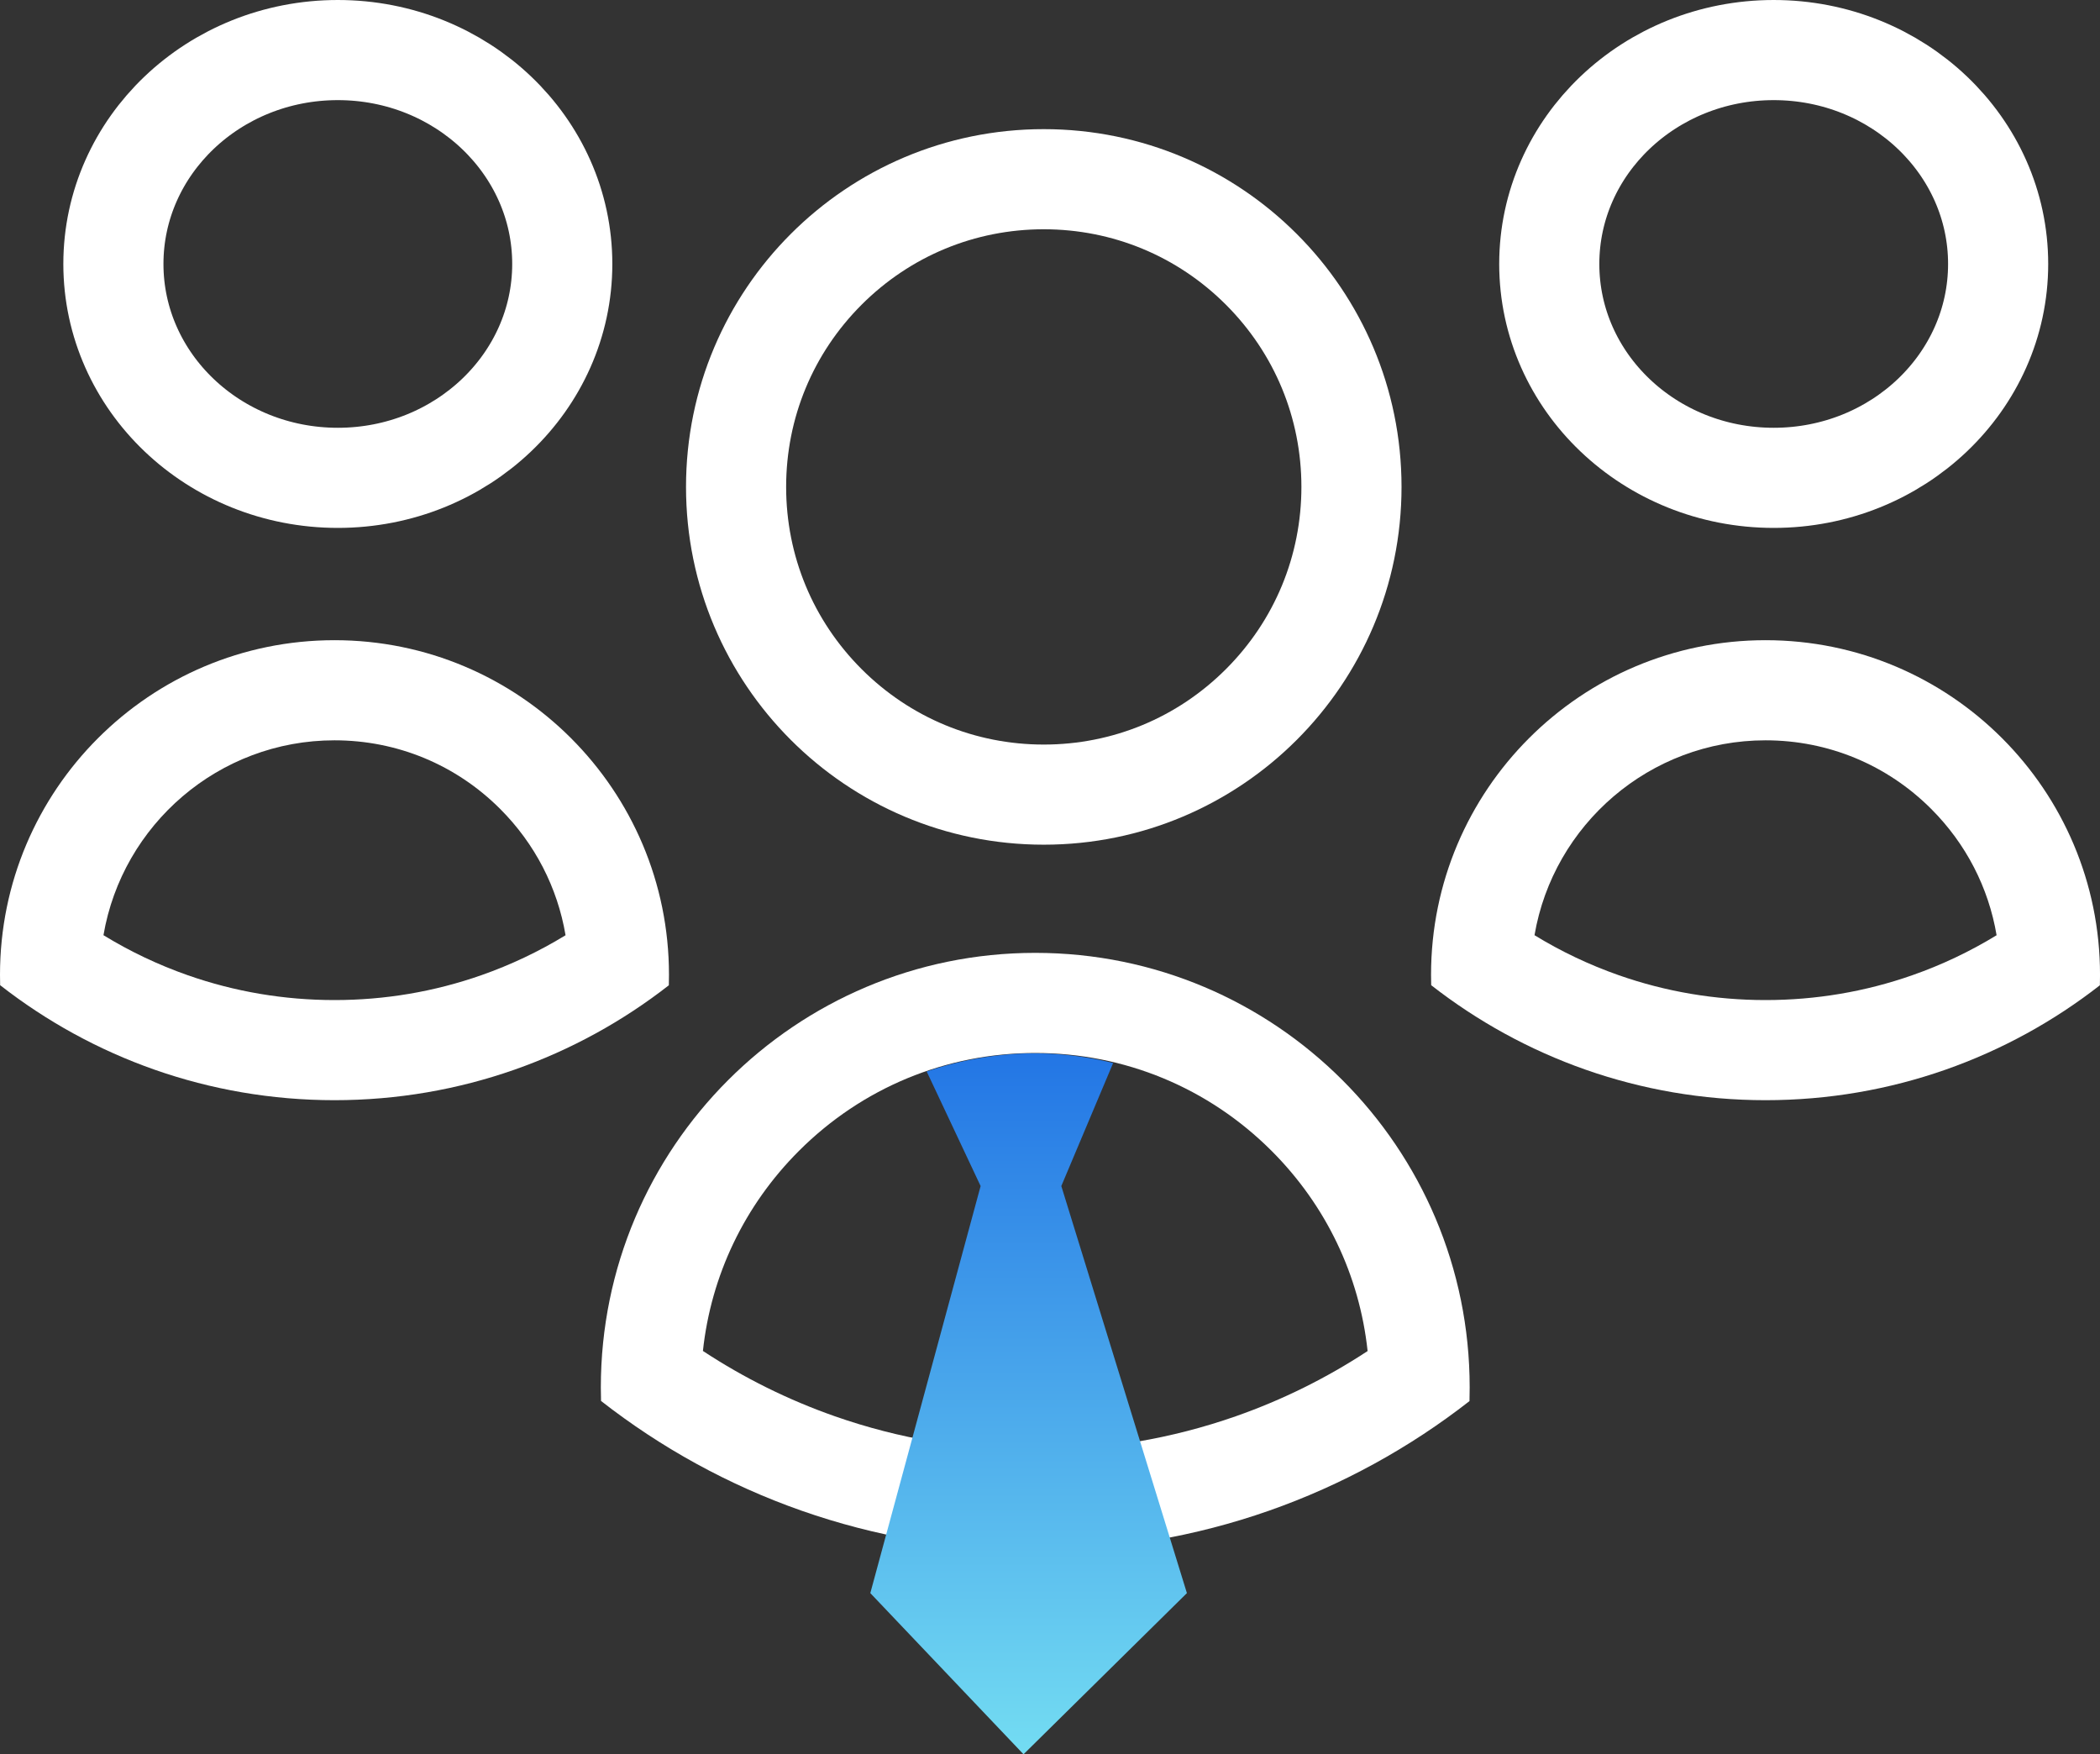
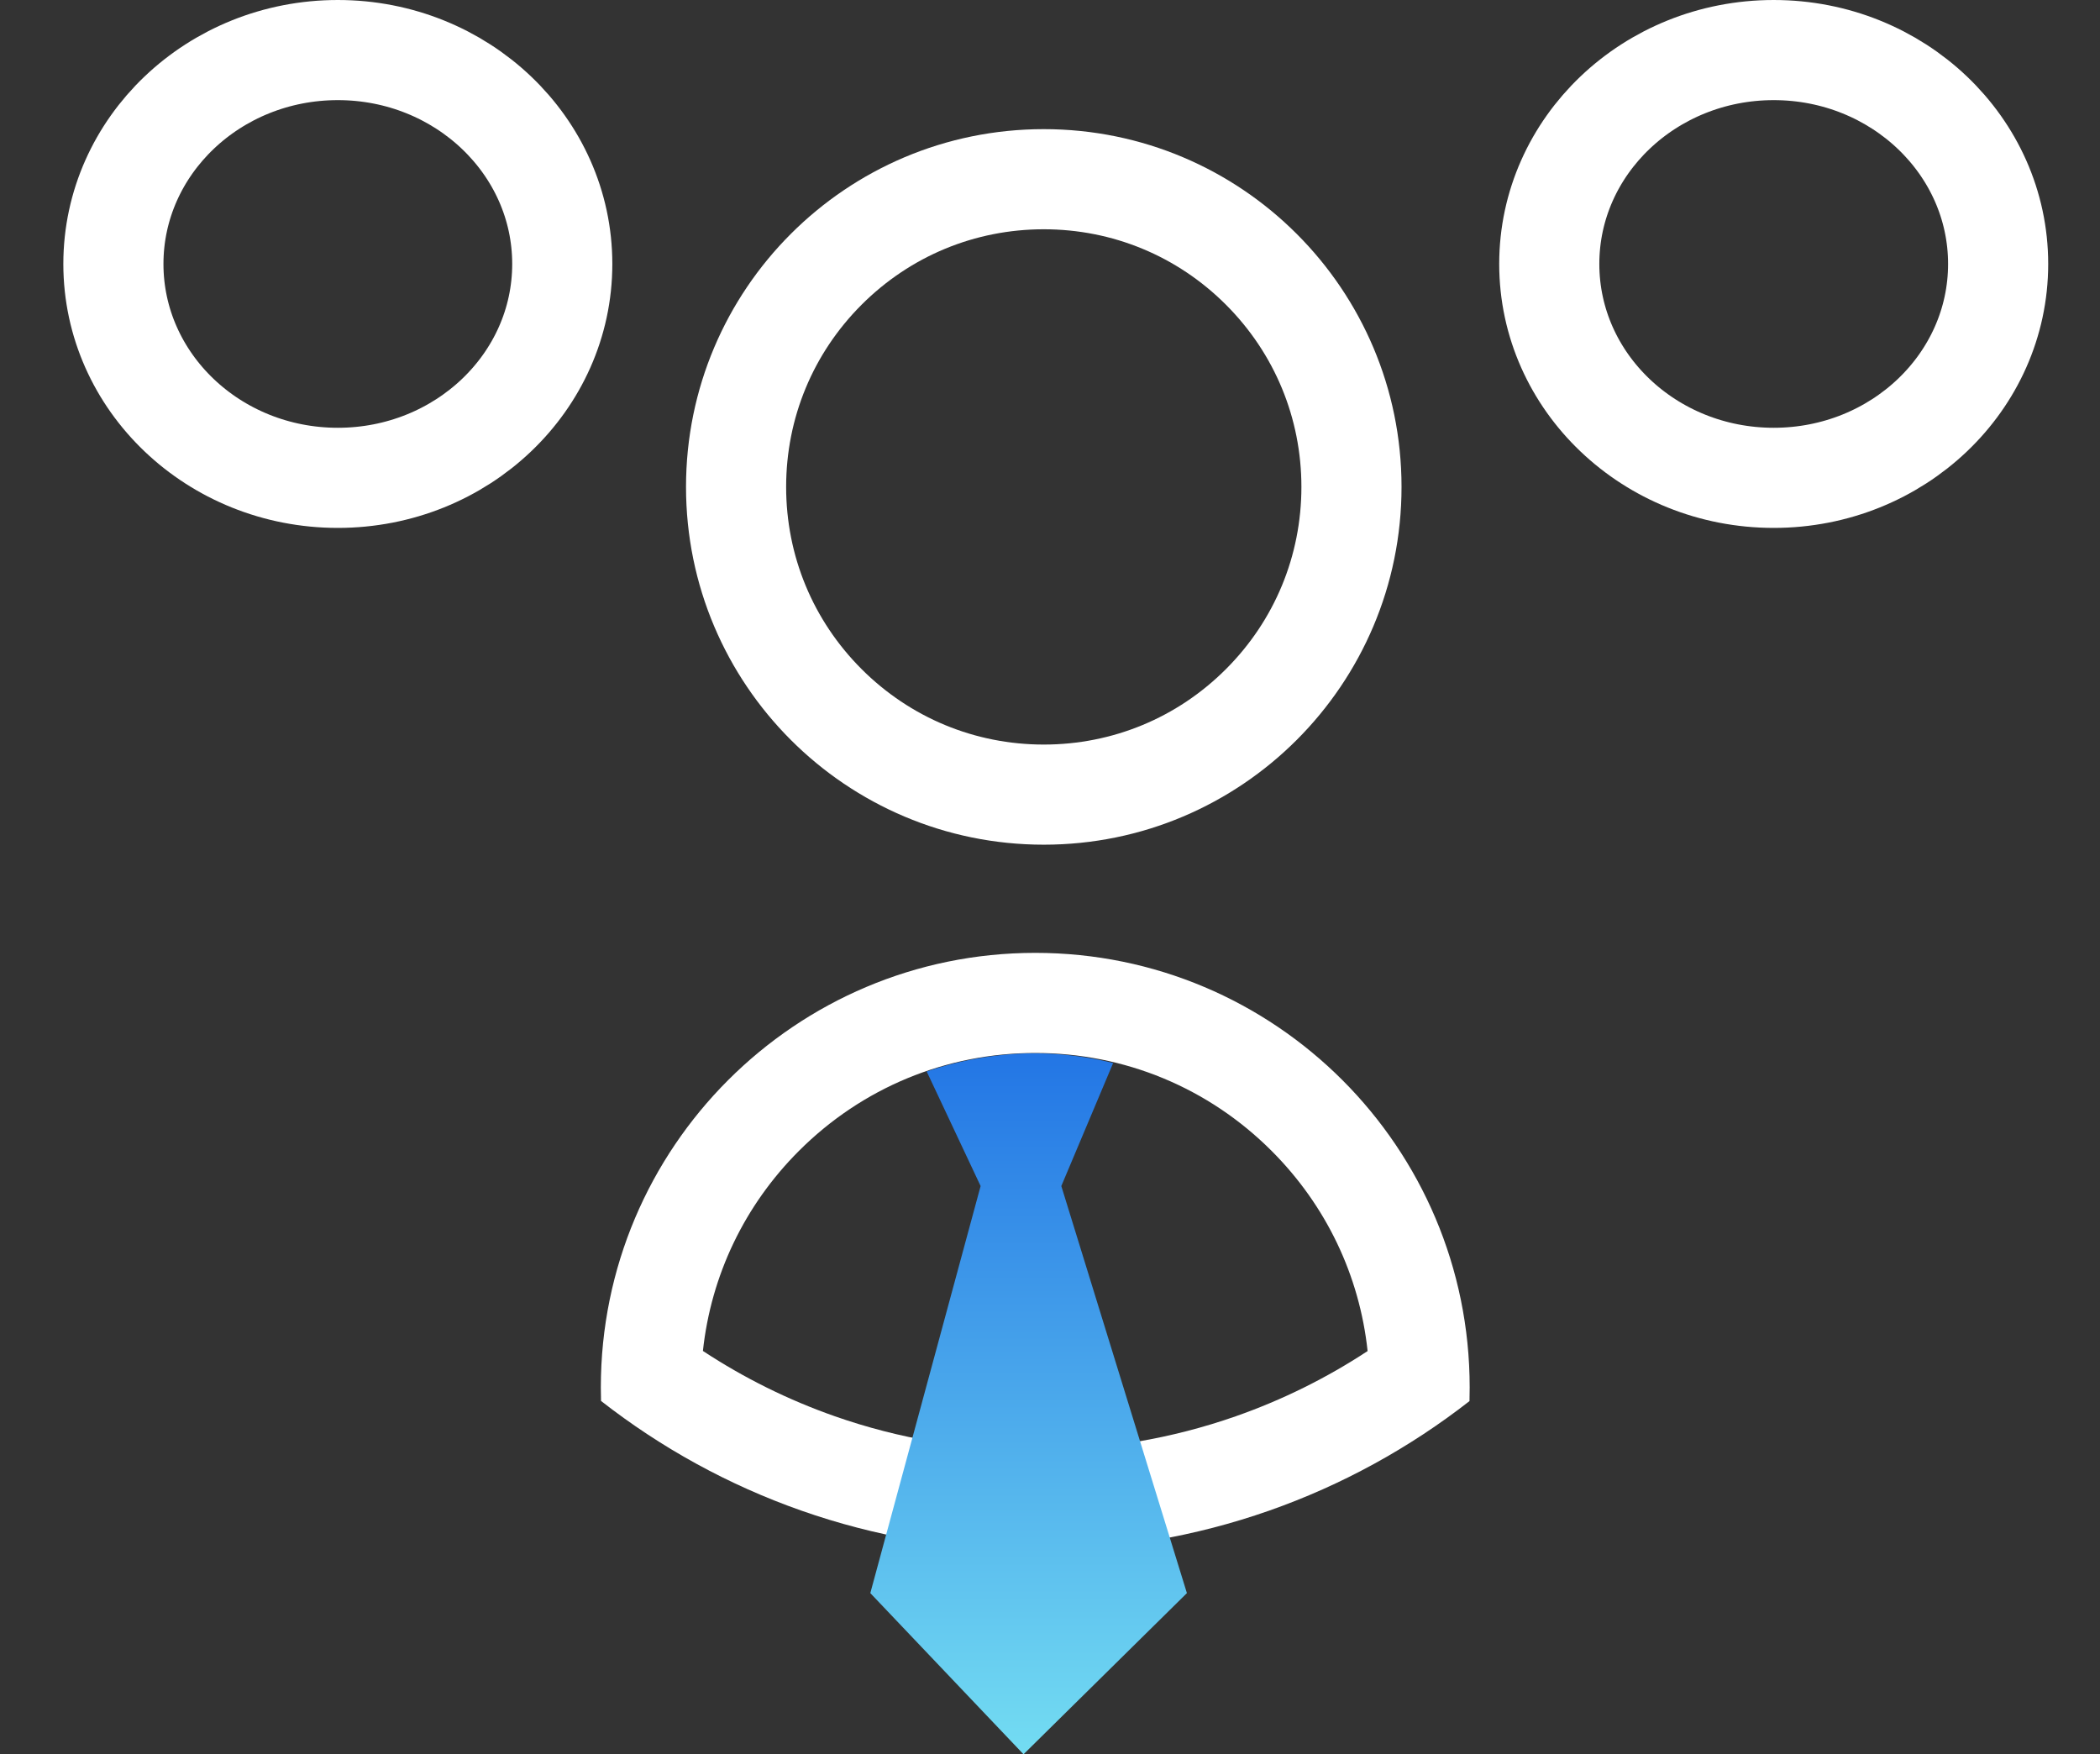
<svg xmlns="http://www.w3.org/2000/svg" width="104.872" height="87.6" viewBox="0 0 104.872 87.6">
  <rect x="0" y="0" width="104.872" height="87.6" fill="#333333" stroke="none" />
  <defs>
    <linearGradient id="linear-gradient" x1="0.5" x2="0.5" y2="1" gradientUnits="objectBoundingBox">
      <stop offset="0" stop-color="#2376e5" />
      <stop offset="1" stop-color="#73dcf2" />
    </linearGradient>
  </defs>
  <g id="Groupe_4437" data-name="Groupe 4437" transform="translate(-319.273 -3345.581)">
    <g id="Groupe_4436" data-name="Groupe 4436" transform="translate(-21.727 -4.758)">
      <g id="Tracé_596" data-name="Tracé 596" transform="translate(375.259 3356.788)" fill="none">
        <path d="M17.866,0A17.866,17.866,0,1,1,0,17.866,17.866,17.866,0,0,1,17.866,0Z" stroke="none" />
        <path d="M 17.866 5 C 14.43 5 11.199 6.338 8.768 8.768 C 6.338 11.199 5 14.43 5 17.866 C 5 21.303 6.338 24.534 8.768 26.964 C 11.199 29.394 14.43 30.732 17.866 30.732 C 21.303 30.732 24.534 29.394 26.964 26.964 C 29.394 24.534 30.732 21.303 30.732 17.866 C 30.732 14.43 29.394 11.199 26.964 8.768 C 24.534 6.338 21.303 5 17.866 5 M 17.866 -3.814697265625e-06 C 27.733 -3.814697265625e-06 35.732 7.999 35.732 17.866 C 35.732 27.733 27.733 35.732 17.866 35.732 C 7.999 35.732 -3.814697265625e-06 27.733 -3.814697265625e-06 17.866 C -3.814697265625e-06 7.999 7.999 -3.814697265625e-06 17.866 -3.814697265625e-06 Z" stroke="none" fill="#fff" />
      </g>
      <g id="Groupe_4435" data-name="Groupe 4435" transform="translate(341 3350.339)">
        <g id="Ellipse_32" data-name="Ellipse 32" transform="translate(3.163 0)" fill="none" stroke="#fff" stroke-width="5">
-           <ellipse cx="13.708" cy="13.181" rx="13.708" ry="13.181" stroke="none" />
          <ellipse cx="13.708" cy="13.181" rx="11.208" ry="10.681" fill="none" />
        </g>
        <g id="Intersection_1" data-name="Intersection 1" transform="translate(0 31.969)" fill="none">
          <path d="M.007,17.228c0-.171-.007-.344-.007-.52a16.7,16.7,0,1,1,33.408,0c0,.176,0,.349-.007.525a27.049,27.049,0,0,1-16.7,5.738A27.028,27.028,0,0,1,.007,17.228Z" stroke="none" />
-           <path d="M 16.704 17.971 C 19.219 17.971 21.685 17.554 24.033 16.731 C 25.506 16.215 26.915 15.546 28.243 14.734 C 27.842 12.357 26.718 10.168 24.98 8.429 C 22.77 6.218 19.831 5 16.704 5 C 10.924 5 6.108 9.213 5.167 14.732 C 6.495 15.545 7.904 16.214 9.377 16.731 C 11.724 17.554 14.189 17.971 16.704 17.971 M 16.704 22.971 C 10.409 22.971 4.613 20.826 0.007 17.228 C 0.003 17.057 -4.022216671728529e-06 16.884 -4.022216671728529e-06 16.708 C -4.022216671728529e-06 7.481 7.482 1.888427732410491e-06 16.704 1.888427732410491e-06 C 25.932 1.888427732410491e-06 33.408 7.481 33.408 16.708 C 33.408 16.884 33.405 17.057 33.401 17.233 C 28.795 20.827 23 22.971 16.704 22.971 Z" stroke="none" fill="#fff" />
        </g>
      </g>
      <g id="Intersection_2" data-name="Intersection 2" transform="translate(371.005 3397.922)" fill="none">
        <path d="M.01,22.376C0,22.153,0,21.929,0,21.7a21.695,21.695,0,1,1,43.389,0c0,.229,0,.454-.009.683a35.131,35.131,0,0,1-21.686,7.453A35.106,35.106,0,0,1,.01,22.376Z" stroke="none" />
        <path d="M 21.695 24.835 C 25.13 24.835 28.499 24.265 31.707 23.141 C 34.031 22.326 36.237 21.235 38.292 19.884 C 37.887 16.109 36.221 12.613 33.5 9.891 C 30.347 6.737 26.155 5 21.695 5 C 17.237 5 13.045 6.737 9.891 9.891 C 7.171 12.612 5.504 16.107 5.098 19.879 C 7.153 21.231 9.36 22.325 11.684 23.14 C 14.892 24.265 18.26 24.835 21.695 24.835 M 21.695 29.835 C 13.518 29.835 5.991 27.049 0.01 22.376 C 0.003 22.153 3.056843979720725e-06 21.929 3.056843979720725e-06 21.7 C 3.056843979720725e-06 9.716 9.717 9.194268386636395e-07 21.695 9.194268386636395e-07 C 33.679 9.194268386636395e-07 43.389 9.716 43.389 21.7 C 43.389 21.929 43.386 22.153 43.38 22.383 C 37.399 27.05 29.871 29.835 21.695 29.835 Z" stroke="none" fill="#fff" />
      </g>
      <g id="Groupe_4434" data-name="Groupe 4434" transform="translate(412.465 3350.339)">
        <g id="Ellipse_40" data-name="Ellipse 40" transform="translate(3.404 0)" fill="none" stroke="#fff" stroke-width="5">
-           <ellipse cx="13.708" cy="13.181" rx="13.708" ry="13.181" stroke="none" />
          <ellipse cx="13.708" cy="13.181" rx="11.208" ry="10.681" fill="none" />
        </g>
        <g id="Intersection_3" data-name="Intersection 3" transform="translate(0 31.969)" fill="none">
          <path d="M.007,17.228c0-.171-.007-.344-.007-.52a16.7,16.7,0,1,1,33.408,0c0,.176,0,.349-.007.525a27.049,27.049,0,0,1-16.7,5.738A27.028,27.028,0,0,1,.007,17.228Z" stroke="none" />
-           <path d="M 16.704 17.971 C 19.219 17.971 21.685 17.554 24.033 16.731 C 25.506 16.215 26.915 15.546 28.243 14.734 C 27.842 12.357 26.718 10.168 24.98 8.429 C 22.77 6.218 19.831 5 16.704 5 C 10.924 5 6.108 9.213 5.167 14.732 C 6.495 15.545 7.904 16.214 9.377 16.731 C 11.724 17.554 14.189 17.971 16.704 17.971 M 16.704 22.971 C 10.409 22.971 4.613 20.826 0.007 17.228 C 0.003 17.057 -4.022216671728529e-06 16.884 -4.022216671728529e-06 16.708 C -4.022216671728529e-06 7.481 7.482 1.888427732410491e-06 16.704 1.888427732410491e-06 C 25.932 1.888427732410491e-06 33.408 7.481 33.408 16.708 C 33.408 16.884 33.405 17.057 33.401 17.233 C 28.795 20.827 23 22.971 16.704 22.971 Z" stroke="none" fill="#fff" />
        </g>
      </g>
    </g>
    <path id="Tracé_597" data-name="Tracé 597" d="M5002.888-12862.913a17.1,17.1,0,0,1,4.937-.9,16.554,16.554,0,0,1,4.375.477l-2.589,6.144,6.272,20.328-8.159,8.049-7.651-8.049,5.508-20.328Z" transform="translate(-4637.337 16262)" fill="url(#linear-gradient)" />
  </g>
</svg>